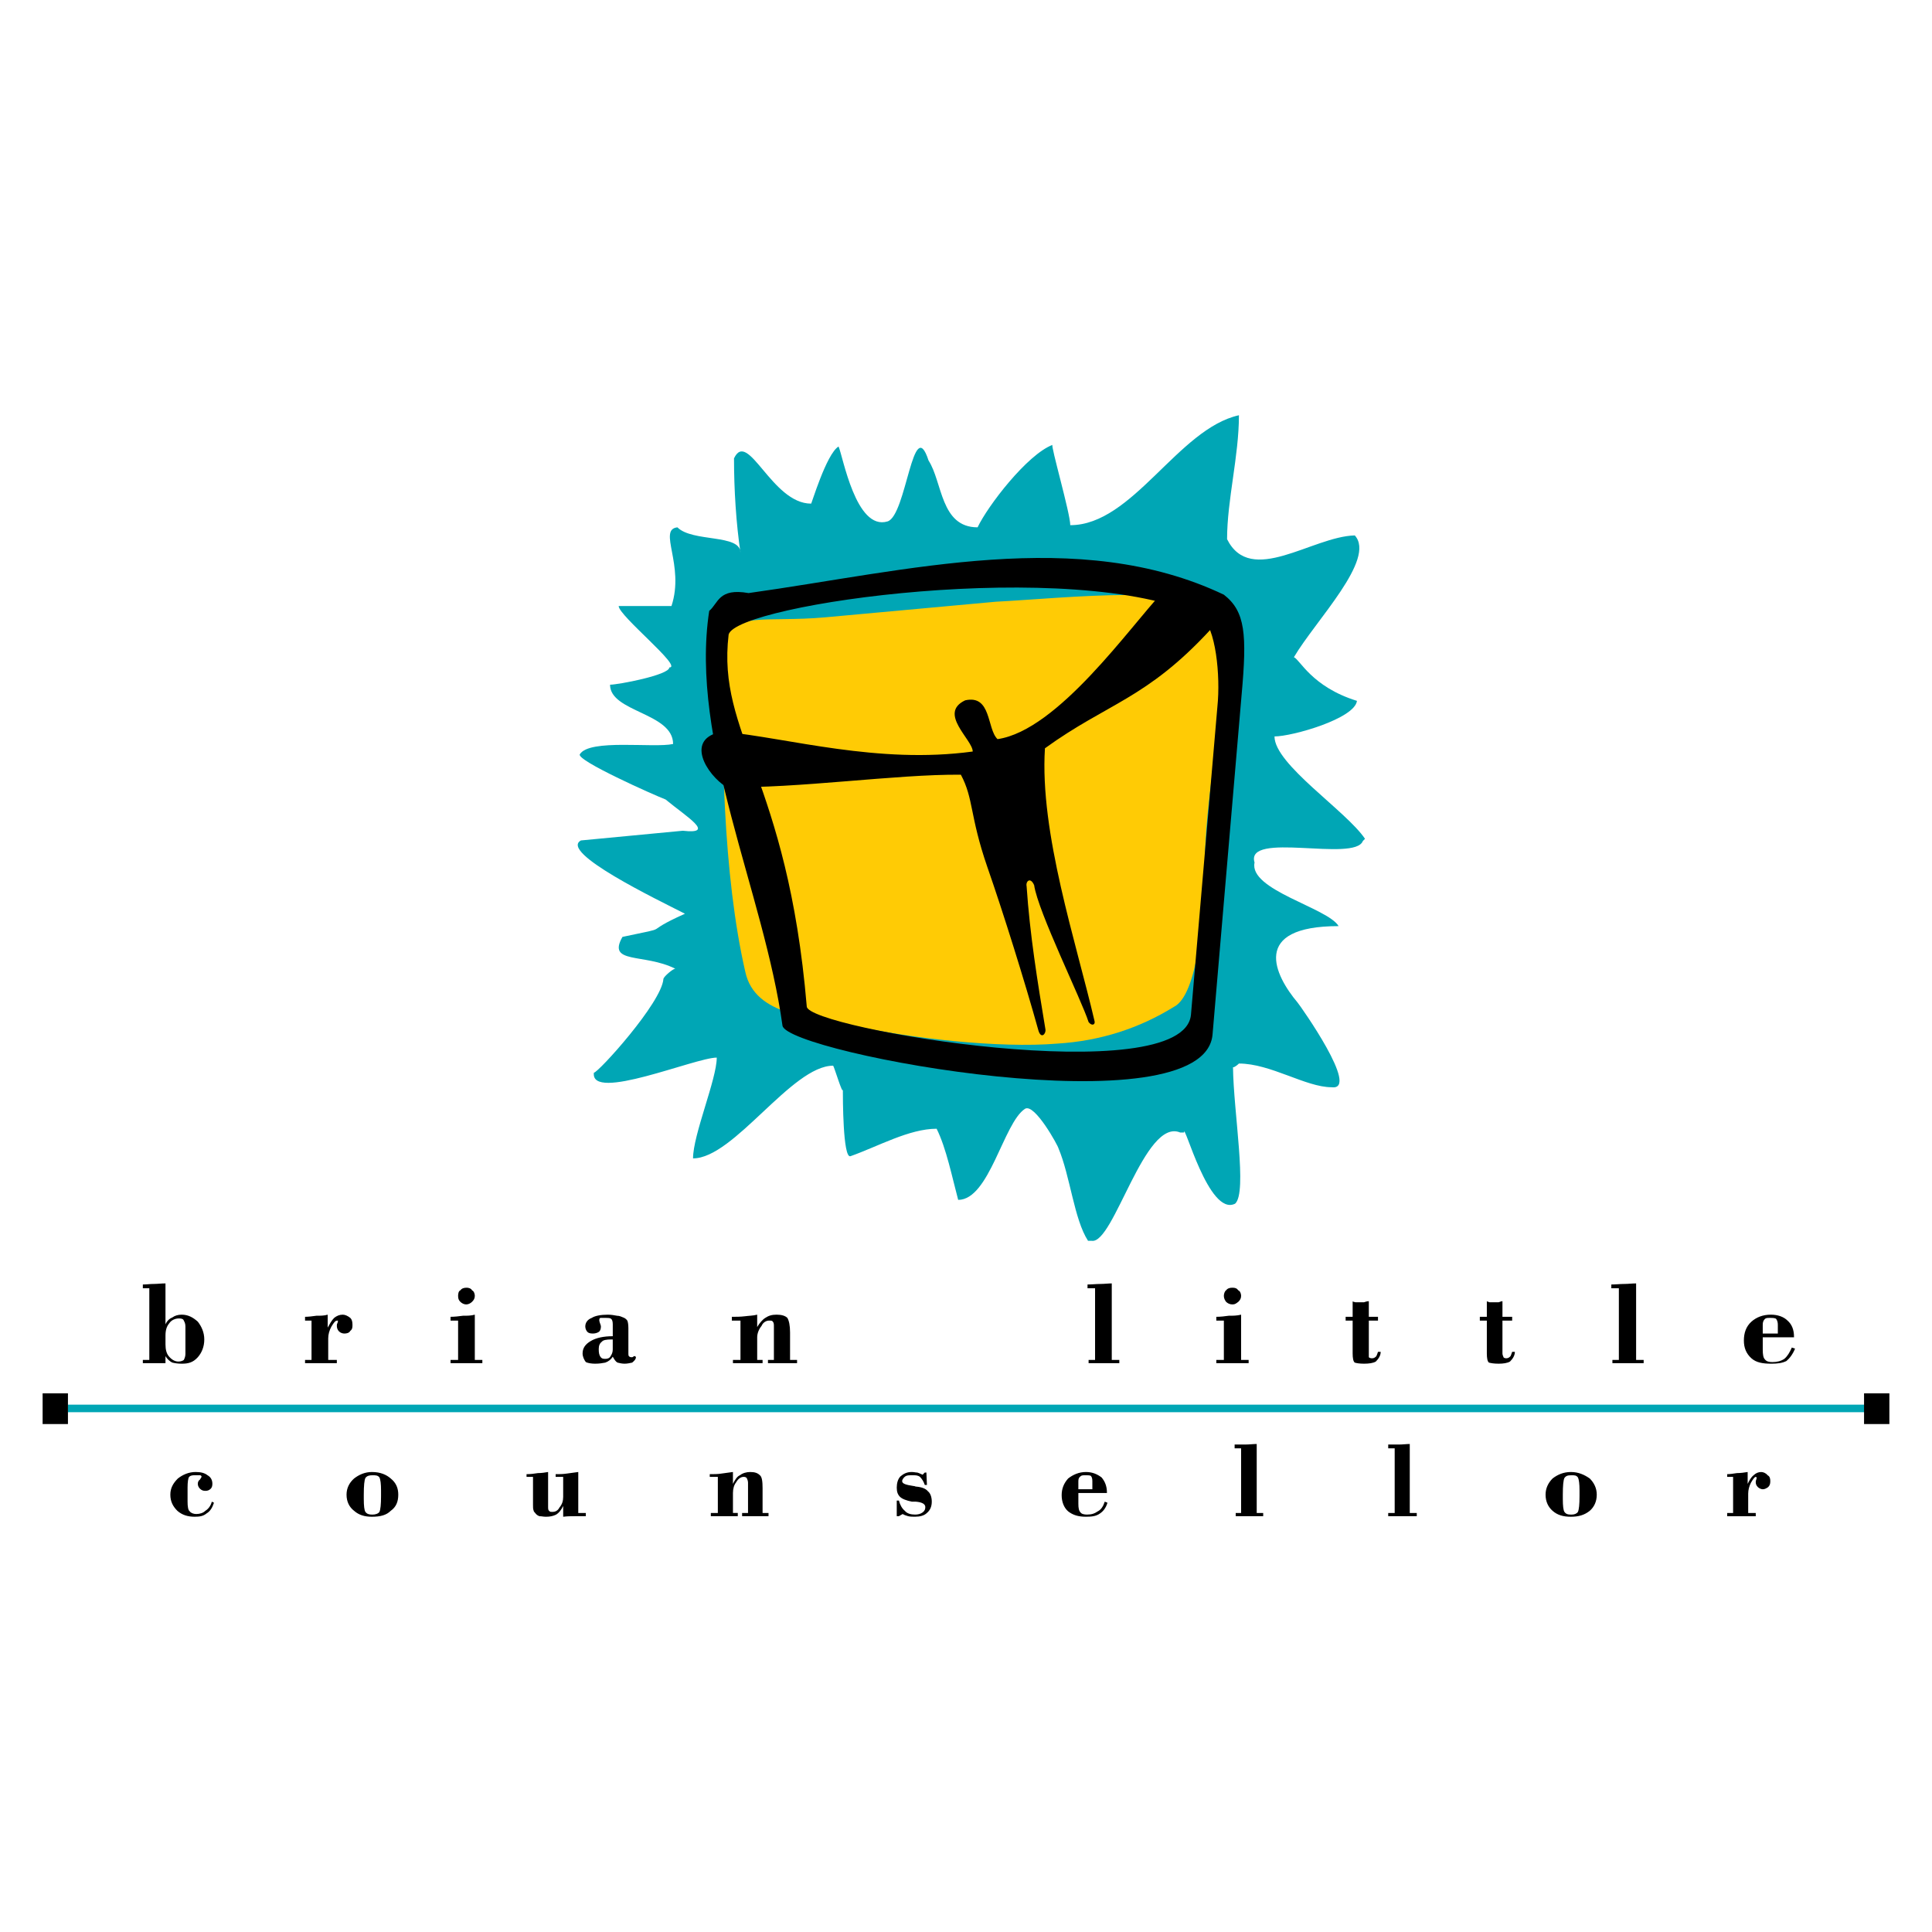
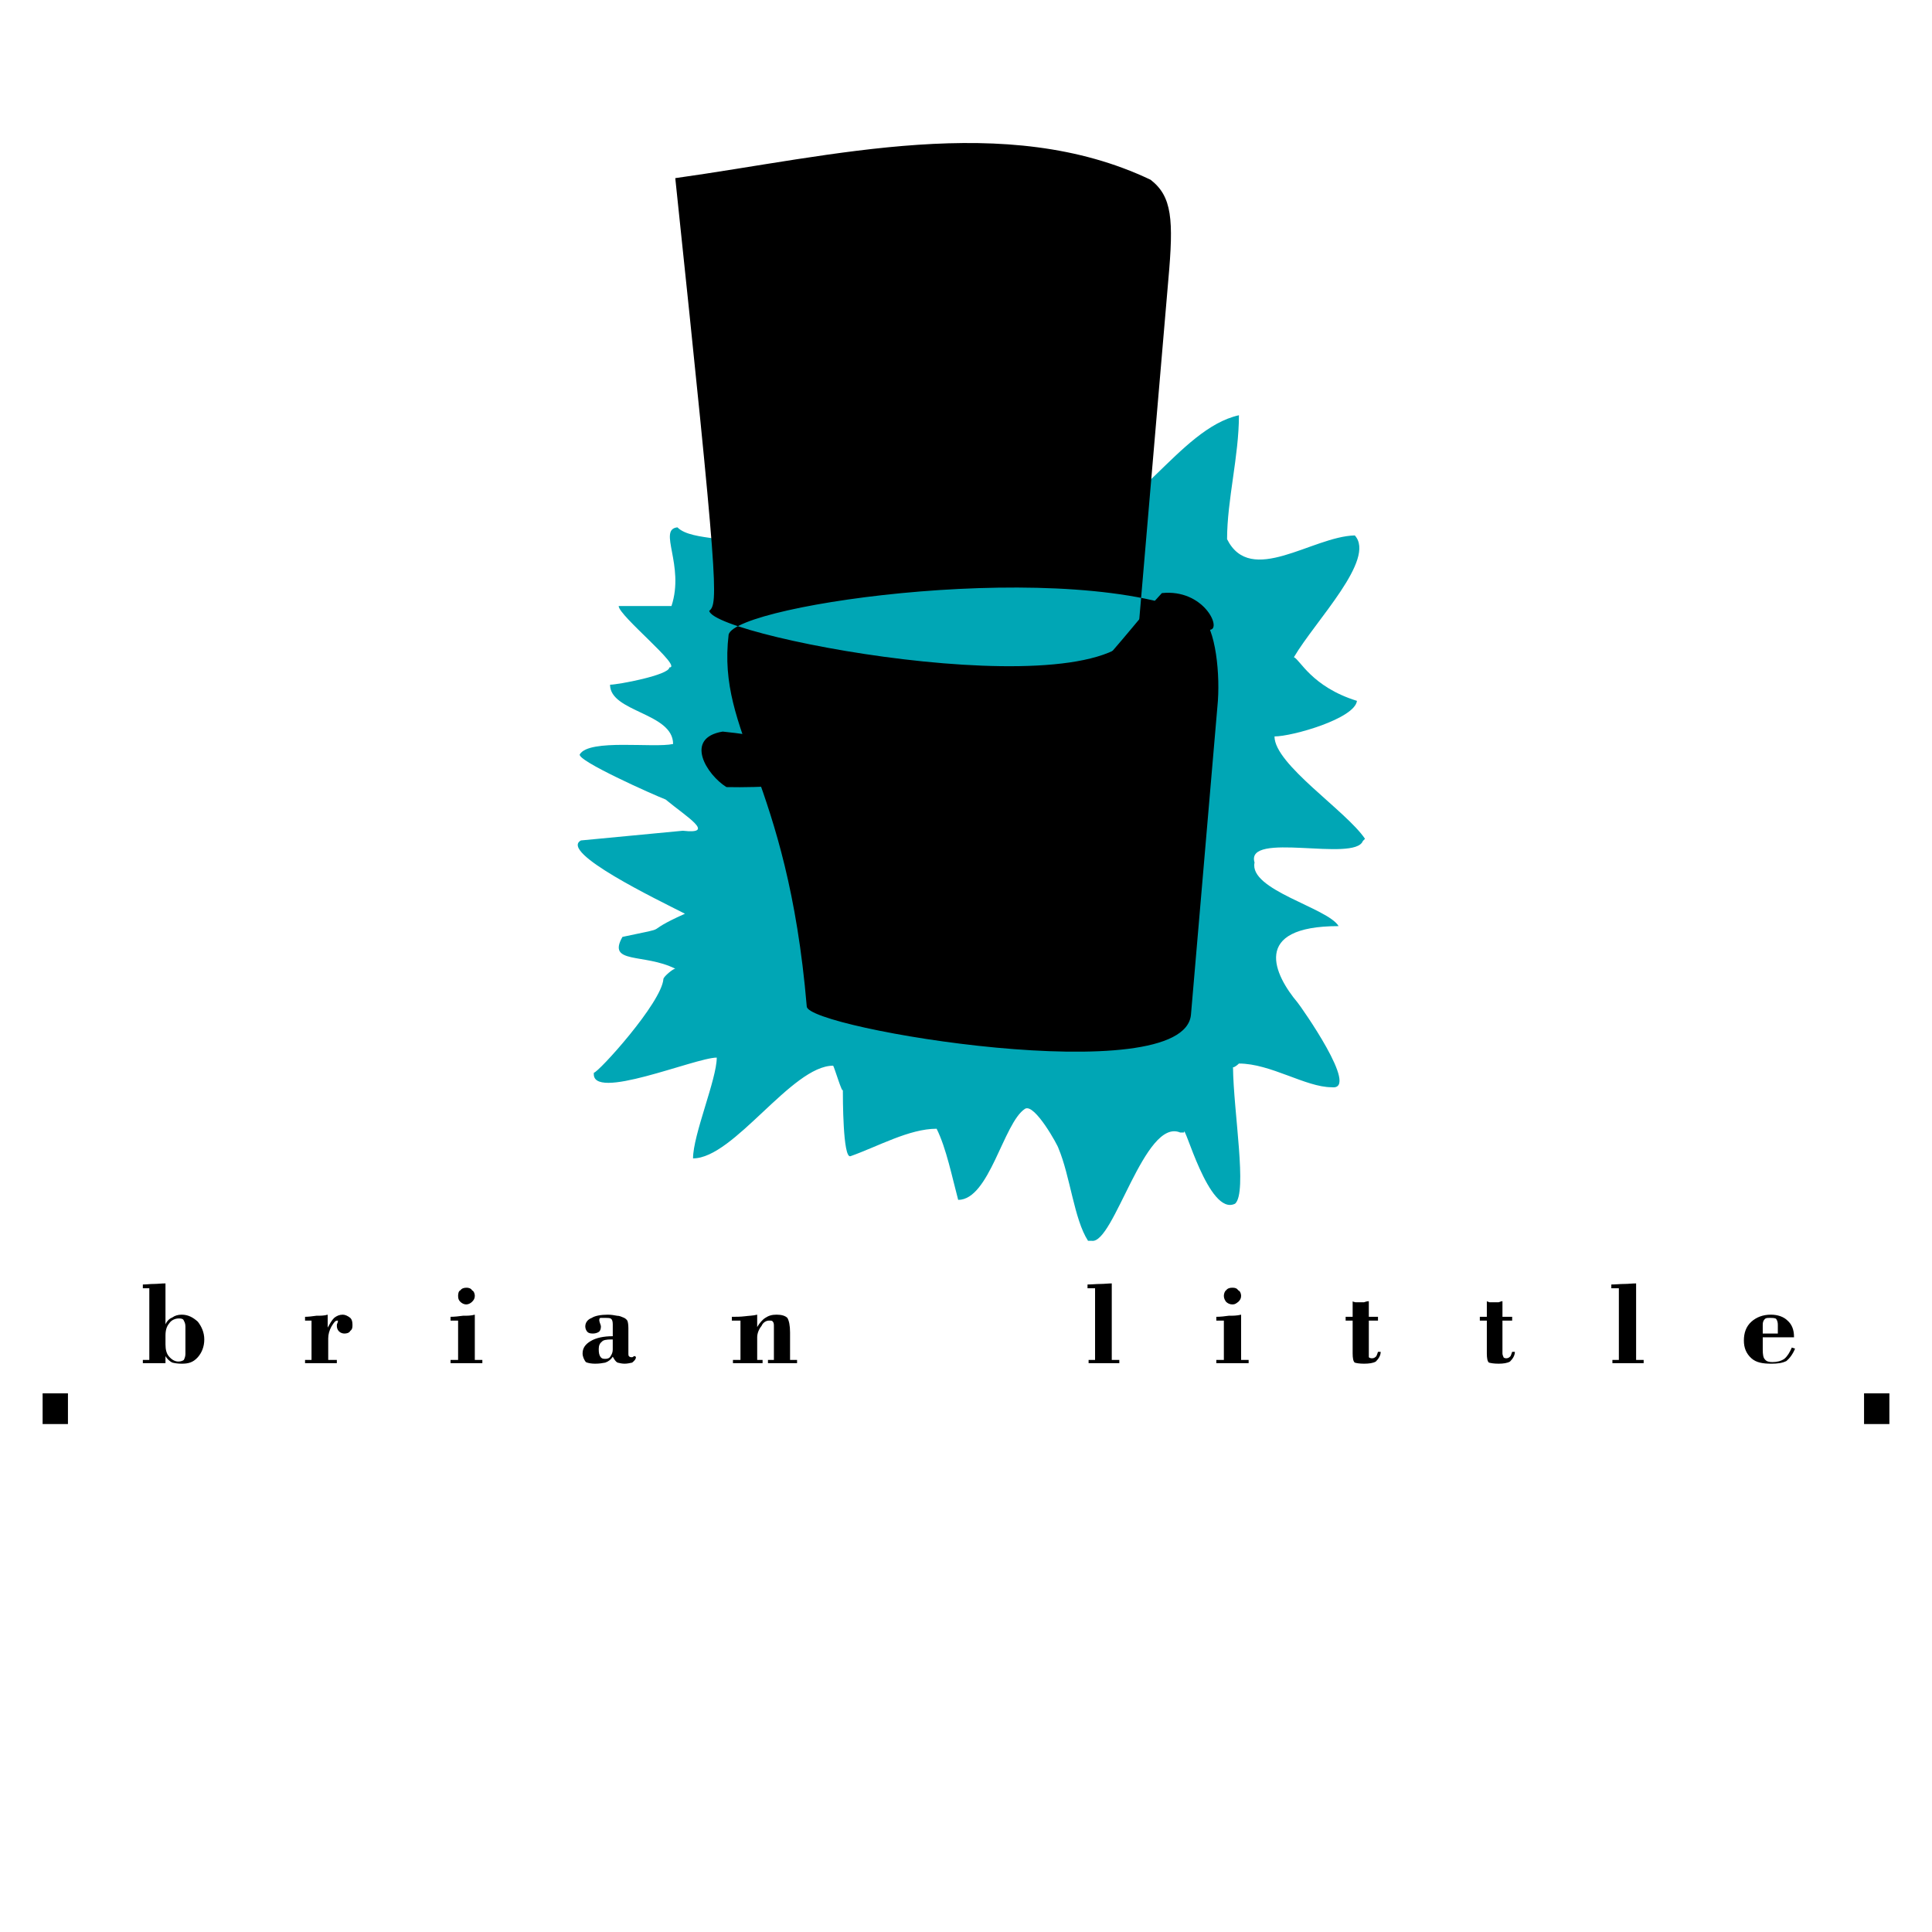
<svg xmlns="http://www.w3.org/2000/svg" version="1.0" id="Layer_1" x="0px" y="0px" width="192.756px" height="192.756px" viewBox="0 0 192.756 192.756" enable-background="new 0 0 192.756 192.756" xml:space="preserve">
  <g>
    <polygon fill-rule="evenodd" clip-rule="evenodd" fill="#FFFFFF" points="0,0 192.756,0 192.756,192.756 0,192.756 0,0  " />
    <path fill-rule="evenodd" clip-rule="evenodd" fill="#00A6B5" d="M73.877,55.14c-0.43-2.903-0.645-6.237-0.645-9.409   c1.397-2.957,3.763,4.516,7.688,4.516c0,0.215,1.506-4.946,2.742-5.699c0.43,0.914,1.72,8.441,4.893,7.473   c1.882-0.591,2.527-10.86,4.086-6.076c1.398,2.151,1.183,6.667,4.893,6.667c1.021-2.15,4.946-7.258,7.473-8.226   c-0.215,0,1.774,6.828,1.774,8.011c6.237,0,10.753-9.624,16.828-10.968c0,4.086-1.183,8.441-1.183,12.366   c2.366,4.731,8.495-0.269,12.742-0.376c2.151,2.366-3.925,8.495-6.075,12.151c0.592,0.215,1.774,2.957,6.291,4.355   c-0.216,1.774-6.452,3.549-8.227,3.549c0,2.795,7.15,7.419,9.032,10.215l-0.215,0.215c-0.807,2.151-11.774-1.021-10.807,2.151   c-0.592,2.742,7.312,4.516,8.388,6.344c-8.817,0-6.398,4.893-4.087,7.635c0.27,0.322,6.291,8.817,3.388,8.44   c-2.581,0-6.075-2.365-9.248-2.365c0,0-0.376,0.376-0.591,0.376c0.054,4.517,1.451,12.474,0.215,13.603   c-2.635,1.345-5.107-8.279-5.107-7.097h-0.377c-3.548-1.505-6.613,11.13-8.817,10.807h-0.376c-1.397-2.15-1.774-6.451-2.957-9.247   c0-0.161-2.365-4.517-3.333-3.925c-2.151,1.397-3.549,9.086-6.667,9.086c-0.592-2.204-1.183-5.161-2.151-7.097   c-2.742,0-5.86,1.774-8.602,2.742c-0.753,0.215-0.753-5.86-0.753-6.667c0,0.645-0.86-2.258-0.968-2.366   c-4.14,0-9.893,9.248-13.979,9.248c0-2.366,2.366-7.903,2.366-10.055c-2.15,0-12.635,4.463-12.258,1.506   c0.43,0,6.774-6.989,6.936-9.355c0.054-0.269,0.968-1.021,1.183-1.021c-3.119-1.559-6.828-0.43-5.27-3.172   c5.377-1.129,1.56-0.215,6.237-2.312c-2.742-1.398-12.581-6.129-10.377-7.312l10.162-0.968c3.333,0.376,0.43-1.344-1.72-3.119   c-1.129-0.43-8.979-3.925-8.549-4.516c0.968-1.559,7.366-0.591,9.301-1.021c0-3.118-6.291-3.172-6.291-5.914   c0.807,0,5.915-0.968,5.915-1.721c1.397,0-5.054-5.161-5.054-6.129c0.807,0,4.678,0,5.269,0c1.344-4.086-1.398-7.635,0.591-7.85   C69.092,54.119,73.877,53.258,73.877,55.14L73.877,55.14z" />
-     <path fill-rule="evenodd" clip-rule="evenodd" fill="#FFCB05" d="M72.318,64.172c-0.484,9.893-0.161,23.227,2.043,32.797   c0.968,4.462,6.774,4.516,10.646,5.323c5.591,1.29,14.731,2.312,20.484,1.828c4.354-0.269,8.226-1.56,11.613-3.656   c2.419-1.183,3.064-9.301,3.118-14.785c0.054-7.259,2.635-16.882,0.807-24.087c-0.484-3.548-15.162-1.882-21.667-1.559   l-17.044,1.559C76.297,62.129,72.963,60.947,72.318,64.172L72.318,64.172z" />
    <path fill-rule="evenodd" clip-rule="evenodd" d="M96.297,69.872c-2.742,1.291,0.752,3.925,0.752,5.107   c-9.462,1.291-18.333-1.344-24.947-1.989c-3.871,0.645-1.613,4.301,0.376,5.538c7.043,0.161,16.882-1.291,23.388-1.237   c1.29,2.42,0.86,4.033,2.635,9.194c1.559,4.463,3.764,11.506,5.107,16.345c0.269,0.859,0.753,0.322,0.699-0.108   c-0.807-4.838-1.56-9.516-1.882-14.301c-0.107-0.484,0.376-0.968,0.752-0.108c0.377,2.635,4.731,11.452,5.431,13.657   c0.322,0.43,0.699,0.269,0.592-0.107c-1.828-7.85-5.484-18.765-4.946-27.206c6.236-4.516,10.107-4.893,16.505-11.828   c1.13-0.162-0.698-4.086-4.838-3.656c-3.119,3.28-10.377,13.71-16.398,14.57C98.448,72.721,98.932,69.28,96.297,69.872   L96.297,69.872z" />
-     <path fill-rule="evenodd" clip-rule="evenodd" d="M80.49,100.41c-0.054,2.204,37.689,8.495,38.334,0.807l2.635-30.7   c0.323-3.119-0.161-7.904-1.612-9.033c-12.635-5.968-46.399-1.237-47.152,1.828C71.512,73.312,78.555,77.56,80.49,100.41   L80.49,100.41z M70.759,60.947c-1.989,13.011,5.484,28.119,7.312,41.399c0.592,2.742,42.098,10.431,42.905,0.86l2.903-33.926   c0.537-5.968,0.376-8.28-1.774-9.947c-14.463-6.882-31.614-2.366-47.421-0.161C71.673,58.635,71.673,60.194,70.759,60.947   L70.759,60.947z" />
+     <path fill-rule="evenodd" clip-rule="evenodd" d="M80.49,100.41c-0.054,2.204,37.689,8.495,38.334,0.807l2.635-30.7   c0.323-3.119-0.161-7.904-1.612-9.033c-12.635-5.968-46.399-1.237-47.152,1.828C71.512,73.312,78.555,77.56,80.49,100.41   L80.49,100.41z M70.759,60.947c0.592,2.742,42.098,10.431,42.905,0.86l2.903-33.926   c0.537-5.968,0.376-8.28-1.774-9.947c-14.463-6.882-31.614-2.366-47.421-0.161C71.673,58.635,71.673,60.194,70.759,60.947   L70.759,60.947z" />
    <path fill-rule="evenodd" clip-rule="evenodd" d="M16.51,134.121c0,0.538,0.107,0.914,0.323,1.183   c0.269,0.323,0.591,0.538,0.968,0.538c0.269,0,0.484-0.107,0.538-0.161c0.054-0.107,0.161-0.323,0.161-0.592v-2.742   c0-0.322-0.107-0.483-0.161-0.591c-0.054-0.162-0.215-0.215-0.484-0.215c-0.376,0-0.753,0.161-0.968,0.483   c-0.269,0.322-0.376,0.699-0.376,1.236V134.121L16.51,134.121z M14.252,136.003v-0.322h0.645v-7.151h-0.645v-0.376   c0.376,0,0.699-0.054,1.075-0.054s0.752-0.054,1.183-0.054v4.086c0.162-0.376,0.43-0.591,0.699-0.699   c0.215-0.161,0.538-0.269,0.914-0.269c0.646,0,1.129,0.269,1.613,0.699c0.376,0.483,0.645,1.075,0.645,1.774   c0,0.752-0.269,1.344-0.645,1.773c-0.484,0.538-0.968,0.646-1.613,0.646c-0.376,0-0.699-0.054-0.914-0.107   c-0.269-0.107-0.538-0.376-0.699-0.646v0.699H14.252L14.252,136.003z M30.435,136.003v-0.322h0.646v-3.925h-0.646v-0.377   c0.323,0,0.753-0.054,1.129-0.107c0.376,0,0.807,0,1.129-0.107v1.29c0.215-0.376,0.376-0.698,0.645-0.968   c0.269-0.215,0.538-0.322,0.86-0.322c0.215,0,0.484,0.107,0.753,0.322c0.161,0.162,0.215,0.377,0.215,0.699   c0,0.215,0,0.431-0.215,0.592c-0.108,0.215-0.376,0.269-0.591,0.269c-0.162,0-0.376-0.054-0.538-0.215s-0.215-0.377-0.215-0.538   c0-0.107,0-0.215,0.054-0.269c0.053-0.161,0.053-0.161,0.053-0.215s0-0.054,0-0.054c-0.053,0-0.053,0-0.053,0   c-0.215,0-0.323,0.161-0.592,0.591c-0.215,0.377-0.323,0.807-0.323,1.183v2.151h0.86v0.322H30.435L30.435,136.003z M45.705,129.282   c0-0.215,0.054-0.484,0.215-0.537c0.162-0.216,0.376-0.27,0.646-0.27c0.161,0,0.43,0.054,0.538,0.27   c0.161,0.053,0.269,0.322,0.269,0.537c0,0.269-0.108,0.431-0.269,0.592c-0.162,0.161-0.376,0.269-0.591,0.269   c-0.215,0-0.43-0.107-0.592-0.269C45.758,129.713,45.705,129.551,45.705,129.282L45.705,129.282z M44.952,136.003v-0.322h0.753   v-3.925h-0.753v-0.377c0.376,0,0.86-0.054,1.237-0.107c0.43,0,0.807,0,1.183-0.107v4.517h0.752v0.322H44.952L44.952,136.003z    M61.135,135.357c-0.162,0.27-0.43,0.484-0.753,0.592c-0.269,0.054-0.591,0.107-1.021,0.107c-0.323,0-0.699-0.054-0.914-0.161   c-0.161-0.215-0.322-0.538-0.322-0.86c0-0.537,0.269-0.914,0.806-1.236c0.538-0.323,1.291-0.484,2.205-0.484v-1.183   c0-0.269-0.054-0.483-0.162-0.538c-0.054-0.107-0.322-0.107-0.591-0.107s-0.322,0-0.484,0c-0.107,0.055-0.107,0.107-0.107,0.27   c0,0,0,0.054,0.054,0.215s0.107,0.269,0.107,0.376c0,0.215-0.054,0.431-0.215,0.538s-0.376,0.161-0.592,0.161   c-0.269,0-0.43-0.054-0.537-0.161c-0.108-0.107-0.215-0.323-0.215-0.538c0-0.376,0.215-0.698,0.645-0.86   c0.323-0.215,0.914-0.322,1.613-0.322c0.322,0,0.645,0.054,0.914,0.107c0.269,0,0.43,0.107,0.591,0.161s0.322,0.161,0.43,0.323   c0.054,0.107,0.107,0.376,0.107,0.753v2.526c0,0.107,0,0.215,0.054,0.269s0.107,0.107,0.269,0.107c0.054,0,0.107,0,0.161-0.054   s0.107-0.054,0.161-0.054c0,0,0,0,0.054,0c0,0.054,0.054,0.107,0.054,0.107c0,0.162-0.108,0.323-0.376,0.538   c-0.269,0.054-0.484,0.107-0.753,0.107c-0.269,0-0.484-0.054-0.699-0.107C61.404,135.842,61.296,135.627,61.135,135.357   L61.135,135.357z M61.135,133.638h-0.162c-0.43,0-0.806,0.054-0.914,0.215c-0.215,0.161-0.323,0.376-0.323,0.753   c0,0.376,0.054,0.591,0.161,0.752s0.215,0.216,0.484,0.216c0.215,0,0.43-0.055,0.538-0.27c0.108-0.161,0.215-0.376,0.215-0.645   V133.638L61.135,133.638z M73.125,135.681h0.752v-3.925h-0.86v-0.377c0.376,0,0.86,0,1.291-0.054   c0.376-0.054,0.86-0.054,1.236-0.161v1.236c0.215-0.376,0.538-0.752,0.807-0.914c0.323-0.215,0.645-0.322,1.129-0.322   s0.86,0.107,1.075,0.322c0.162,0.27,0.269,0.753,0.269,1.452v2.742h0.699v0.322h-2.903v-0.322h0.592v-3.334   c0-0.215,0-0.376-0.108-0.483c-0.053-0.107-0.161-0.107-0.376-0.107c-0.269,0-0.592,0.161-0.753,0.537   c-0.269,0.323-0.43,0.753-0.43,1.129v2.259h0.538v0.322h-2.957V135.681L73.125,135.681z M108.609,135.681h0.646v-7.151h-0.753   v-0.376c0.43,0,0.86-0.054,1.29-0.054c0.377,0,0.807-0.054,1.129-0.054v7.635h0.753v0.322h-3.064V135.681L108.609,135.681z    M122.104,129.282c0-0.215,0.107-0.484,0.215-0.537c0.161-0.216,0.377-0.27,0.646-0.27s0.43,0.054,0.591,0.27   c0.161,0.053,0.27,0.322,0.27,0.537c0,0.269-0.108,0.431-0.27,0.592c-0.215,0.161-0.322,0.269-0.591,0.269   s-0.484-0.107-0.646-0.269C122.212,129.713,122.104,129.551,122.104,129.282L122.104,129.282z M121.352,136.003v-0.322h0.753   v-3.925h-0.753v-0.377c0.431,0,0.86-0.054,1.236-0.107c0.431,0,0.807,0,1.237-0.107v4.517h0.752v0.322H121.352L121.352,136.003z    M134.954,135.035v-3.279h-0.699v-0.377h0.699v-1.559c0,0.054,0.107,0.054,0.269,0.107c0.054,0,0.215,0,0.431,0   c0.107,0,0.322,0,0.43,0c0.161-0.054,0.323-0.107,0.484-0.107v1.559h0.914v0.377h-0.914v3.279c0,0.107,0,0.269,0,0.376   c0.054,0.055,0.161,0.107,0.322,0.107c0.215,0,0.323-0.107,0.431-0.215c0.054-0.107,0.107-0.269,0.161-0.43h0.269   c0,0.376-0.215,0.699-0.484,0.968c-0.269,0.161-0.698,0.215-1.183,0.215c-0.43,0-0.753-0.054-0.914-0.107   C135.008,135.842,134.954,135.466,134.954,135.035L134.954,135.035z M148.342,135.035v-3.279h-0.699v-0.377h0.699v-1.559   c0.054,0.054,0.161,0.054,0.269,0.107c0.054,0,0.215,0,0.376,0c0.162,0,0.377,0,0.538,0c0.161-0.054,0.269-0.107,0.376-0.107v1.559   h0.968v0.377H149.9v3.279c0,0.107,0.054,0.269,0.108,0.376c0,0.055,0.161,0.107,0.269,0.107c0.215,0,0.322-0.107,0.43-0.215   c0.054-0.107,0.107-0.269,0.161-0.43h0.27c0,0.376-0.216,0.699-0.484,0.968c-0.269,0.161-0.699,0.215-1.129,0.215   c-0.484,0-0.753-0.054-0.968-0.107C148.396,135.842,148.342,135.466,148.342,135.035L148.342,135.035z M160.869,135.681h0.645   v-7.151h-0.753v-0.376c0.431,0,0.86-0.054,1.291-0.054c0.376,0,0.807-0.054,1.183-0.054v7.635h0.753v0.322h-3.118V135.681   L160.869,135.681z M175.869,133.046h1.506v-0.86c0-0.269-0.054-0.43-0.162-0.592c-0.107-0.107-0.376-0.107-0.645-0.107   c-0.215,0-0.376,0-0.484,0.107c-0.161,0.162-0.215,0.323-0.215,0.592V133.046L175.869,133.046z M178.772,134.443l0.322,0.108   c-0.215,0.537-0.537,0.967-0.86,1.236c-0.43,0.215-0.913,0.269-1.505,0.269c-0.86,0-1.506-0.107-1.989-0.538   c-0.538-0.483-0.753-1.075-0.753-1.773c0-0.753,0.215-1.398,0.753-1.882c0.483-0.431,1.129-0.699,1.936-0.699   c0.699,0,1.29,0.215,1.667,0.592c0.43,0.376,0.645,0.914,0.645,1.612v0.054h-3.118v1.237c0,0.483,0.054,0.807,0.215,0.968   c0.161,0.215,0.431,0.269,0.753,0.269c0.484,0,0.86-0.107,1.183-0.322C178.343,135.304,178.558,134.928,178.772,134.443   L178.772,134.443z" />
-     <path fill-rule="evenodd" clip-rule="evenodd" d="M21.134,149.82l0.215,0.108c-0.161,0.483-0.376,0.859-0.752,1.075   c-0.323,0.269-0.699,0.322-1.183,0.322c-0.645,0-1.236-0.161-1.72-0.592c-0.43-0.43-0.699-0.914-0.699-1.612   c0-0.646,0.269-1.13,0.753-1.613c0.483-0.376,1.075-0.646,1.774-0.646c0.538,0,0.914,0.108,1.183,0.323   c0.376,0.215,0.484,0.537,0.484,0.86c0,0.215-0.054,0.376-0.162,0.483c-0.161,0.161-0.322,0.215-0.538,0.215   c-0.215,0-0.376-0.054-0.538-0.215c-0.107-0.107-0.215-0.269-0.215-0.483c0-0.162,0.054-0.323,0.215-0.431   c0.107-0.161,0.162-0.269,0.162-0.269c0-0.054-0.054-0.161-0.162-0.161c-0.054,0-0.269,0-0.43,0c-0.269,0-0.484,0-0.645,0.161   c-0.107,0.107-0.162,0.537-0.162,1.075v1.397c0,0.484,0.054,0.86,0.215,0.968c0.107,0.161,0.376,0.27,0.645,0.27   c0.376,0,0.699-0.108,0.914-0.323C20.758,150.573,21.026,150.251,21.134,149.82L21.134,149.82z M34.575,149.122   c0-0.646,0.269-1.184,0.753-1.613c0.483-0.376,1.075-0.646,1.774-0.646c0.86,0,1.452,0.27,1.881,0.646   c0.538,0.43,0.753,0.968,0.753,1.613c0,0.698-0.215,1.236-0.753,1.612c-0.43,0.431-1.021,0.592-1.881,0.592   c-0.699,0-1.291-0.161-1.774-0.592C34.844,150.358,34.575,149.82,34.575,149.122L34.575,149.122z M37.156,147.187   c-0.322,0-0.537,0.054-0.699,0.269c-0.107,0.215-0.162,0.753-0.162,1.667v0.43c0,0.699,0.054,1.129,0.162,1.29   c0.162,0.216,0.376,0.27,0.699,0.27c0.323,0,0.592-0.107,0.699-0.27c0.107-0.215,0.161-0.752,0.161-1.559v-0.592   c0-0.645-0.054-1.075-0.161-1.29C37.694,147.187,37.479,147.187,37.156,147.187L37.156,147.187z M57.694,146.863v4.086h0.753v0.323   c-0.376,0-0.753,0-1.075,0c-0.43,0-0.752,0-1.183,0.054v-1.075c-0.215,0.43-0.43,0.698-0.699,0.86   c-0.322,0.161-0.645,0.215-1.021,0.215c-0.269,0-0.43-0.054-0.645-0.054c-0.162-0.054-0.323-0.161-0.43-0.323   c-0.054-0.053-0.161-0.161-0.161-0.269c-0.054-0.107-0.054-0.322-0.054-0.537v-0.431v-2.365h-0.645v-0.269   c0.43,0,0.807-0.055,1.129-0.107c0.376,0,0.699-0.055,1.022-0.108v3.441c0,0.215,0,0.376,0.107,0.43   c0.054,0.107,0.161,0.107,0.322,0.107c0.269,0,0.538-0.107,0.699-0.43c0.269-0.322,0.376-0.646,0.376-1.075v-1.989h-0.752v-0.269   c0.323,0,0.699,0,1.075-0.055C56.834,146.972,57.264,146.917,57.694,146.863L57.694,146.863z M70.92,150.949h0.699v-3.602h-0.806   v-0.269c0.376,0,0.806,0,1.129-0.055c0.376-0.053,0.752-0.107,1.183-0.161v1.184c0.215-0.431,0.43-0.753,0.699-0.86   c0.269-0.215,0.645-0.323,1.021-0.323c0.484,0,0.752,0.108,0.968,0.323c0.215,0.161,0.269,0.645,0.269,1.29v2.473h0.592v0.323   h-2.635v-0.323h0.591v-3.011c0-0.161-0.054-0.322-0.107-0.43s-0.161-0.161-0.323-0.161c-0.269,0-0.538,0.161-0.752,0.537   c-0.215,0.27-0.322,0.646-0.322,1.075v1.989h0.483v0.323H70.92V150.949L70.92,150.949z M89.469,151.272v-1.56h0.215   c0.107,0.431,0.323,0.807,0.591,1.021c0.215,0.27,0.592,0.377,1.021,0.377c0.269,0,0.538-0.054,0.753-0.215   c0.215-0.162,0.269-0.323,0.269-0.538c0-0.269-0.269-0.484-0.968-0.538c-0.108,0-0.269,0-0.376,0   c-0.538-0.107-0.968-0.269-1.183-0.483c-0.215-0.215-0.322-0.484-0.322-0.914c0-0.431,0.107-0.86,0.376-1.129   c0.322-0.27,0.645-0.431,1.129-0.431c0.215,0,0.376,0.054,0.538,0.054c0.215,0.055,0.376,0.162,0.538,0.216l0.215-0.216h0.162   l0.054,1.237h-0.215c-0.107-0.323-0.269-0.592-0.483-0.807c-0.215-0.161-0.43-0.161-0.753-0.161c-0.322,0-0.538,0-0.699,0.107   c-0.162,0.107-0.323,0.322-0.323,0.483c0,0.27,0.43,0.377,1.129,0.484c0.107,0,0.215,0.054,0.215,0.054   c0.645,0.054,1.021,0.215,1.236,0.483c0.215,0.161,0.376,0.538,0.376,1.021c0,0.484-0.161,0.86-0.484,1.129   c-0.269,0.27-0.699,0.377-1.183,0.377c-0.269,0-0.483,0-0.699-0.054c-0.161-0.054-0.376-0.107-0.538-0.215l-0.376,0.215H89.469   L89.469,151.272z M107.588,148.584h1.397v-0.807c0-0.269-0.054-0.43-0.161-0.537c-0.107-0.054-0.322-0.054-0.537-0.054   c-0.216,0-0.377,0-0.484,0.107c-0.161,0.107-0.215,0.269-0.215,0.483V148.584L107.588,148.584z M110.223,149.82l0.269,0.108   c-0.161,0.537-0.43,0.859-0.753,1.075c-0.376,0.269-0.807,0.322-1.397,0.322c-0.753,0-1.29-0.161-1.774-0.538   c-0.431-0.376-0.646-0.968-0.646-1.612c0-0.646,0.215-1.184,0.646-1.667c0.484-0.376,1.075-0.646,1.774-0.646   c0.645,0,1.129,0.216,1.559,0.538c0.323,0.376,0.538,0.86,0.538,1.506v0.053h-2.85v1.076c0,0.43,0.054,0.698,0.215,0.86   c0.107,0.161,0.377,0.215,0.646,0.215c0.483,0,0.753-0.107,1.075-0.323C109.846,150.627,110.062,150.305,110.223,149.82   L110.223,149.82z M123.287,150.949h0.538v-6.451h-0.646v-0.377c0.322,0,0.753,0,1.075,0c0.377,0,0.807-0.054,1.129-0.054v6.882   h0.646v0.323h-2.742V150.949L123.287,150.949z M138.503,150.949h0.645v-6.451h-0.645v-0.377c0.322,0,0.752,0,1.075,0   c0.376,0,0.752-0.054,1.075-0.054v6.882h0.699v0.323h-2.85V150.949L138.503,150.949z M154.202,149.122   c0-0.646,0.269-1.184,0.699-1.613c0.483-0.376,1.074-0.646,1.827-0.646s1.345,0.27,1.882,0.646c0.431,0.43,0.699,0.968,0.699,1.613   c0,0.698-0.269,1.236-0.699,1.612c-0.537,0.431-1.129,0.592-1.882,0.592s-1.344-0.161-1.827-0.592   C154.471,150.358,154.202,149.82,154.202,149.122L154.202,149.122z M156.783,147.187c-0.377,0-0.538,0.054-0.699,0.269   c-0.108,0.215-0.161,0.753-0.161,1.667v0.43c0,0.699,0.053,1.129,0.161,1.29c0.161,0.216,0.322,0.27,0.699,0.27   c0.322,0,0.537-0.107,0.645-0.27c0.107-0.215,0.161-0.752,0.161-1.559v-0.592c0-0.645-0.054-1.075-0.161-1.29   C157.267,147.187,157.105,147.187,156.783,147.187L156.783,147.187z M172.32,151.272v-0.323h0.592v-3.602h-0.592v-0.269   c0.27,0,0.646-0.055,0.968-0.107c0.377,0,0.753-0.055,1.076-0.108v1.184c0.161-0.323,0.322-0.646,0.591-0.86   c0.215-0.215,0.484-0.323,0.753-0.323c0.215,0,0.484,0.108,0.646,0.323c0.215,0.107,0.269,0.322,0.269,0.591   c0,0.27-0.054,0.431-0.215,0.592c-0.162,0.107-0.323,0.215-0.538,0.215c-0.161,0-0.376-0.107-0.484-0.215   c-0.161-0.161-0.215-0.322-0.215-0.484c0-0.107,0-0.161,0.054-0.269c0-0.107,0.054-0.161,0.054-0.161c0-0.054,0-0.054-0.054-0.054   c0,0,0-0.054-0.054-0.054c-0.107,0-0.269,0.215-0.483,0.591c-0.161,0.323-0.27,0.699-0.27,1.076v1.935h0.753v0.323H172.32   L172.32,151.272z" />
-     <polygon fill-rule="evenodd" clip-rule="evenodd" fill="#00A6B5" points="6.779,140.143 186.354,140.143 186.354,140.896    6.779,140.896 6.779,140.143  " />
    <polygon fill-rule="evenodd" clip-rule="evenodd" points="188.504,139.014 185.977,139.014 185.977,142.078 188.504,142.078    188.504,139.014  " />
    <polygon fill-rule="evenodd" clip-rule="evenodd" points="6.779,139.014 4.252,139.014 4.252,142.078 6.779,142.078 6.779,139.014     " />
  </g>
</svg>